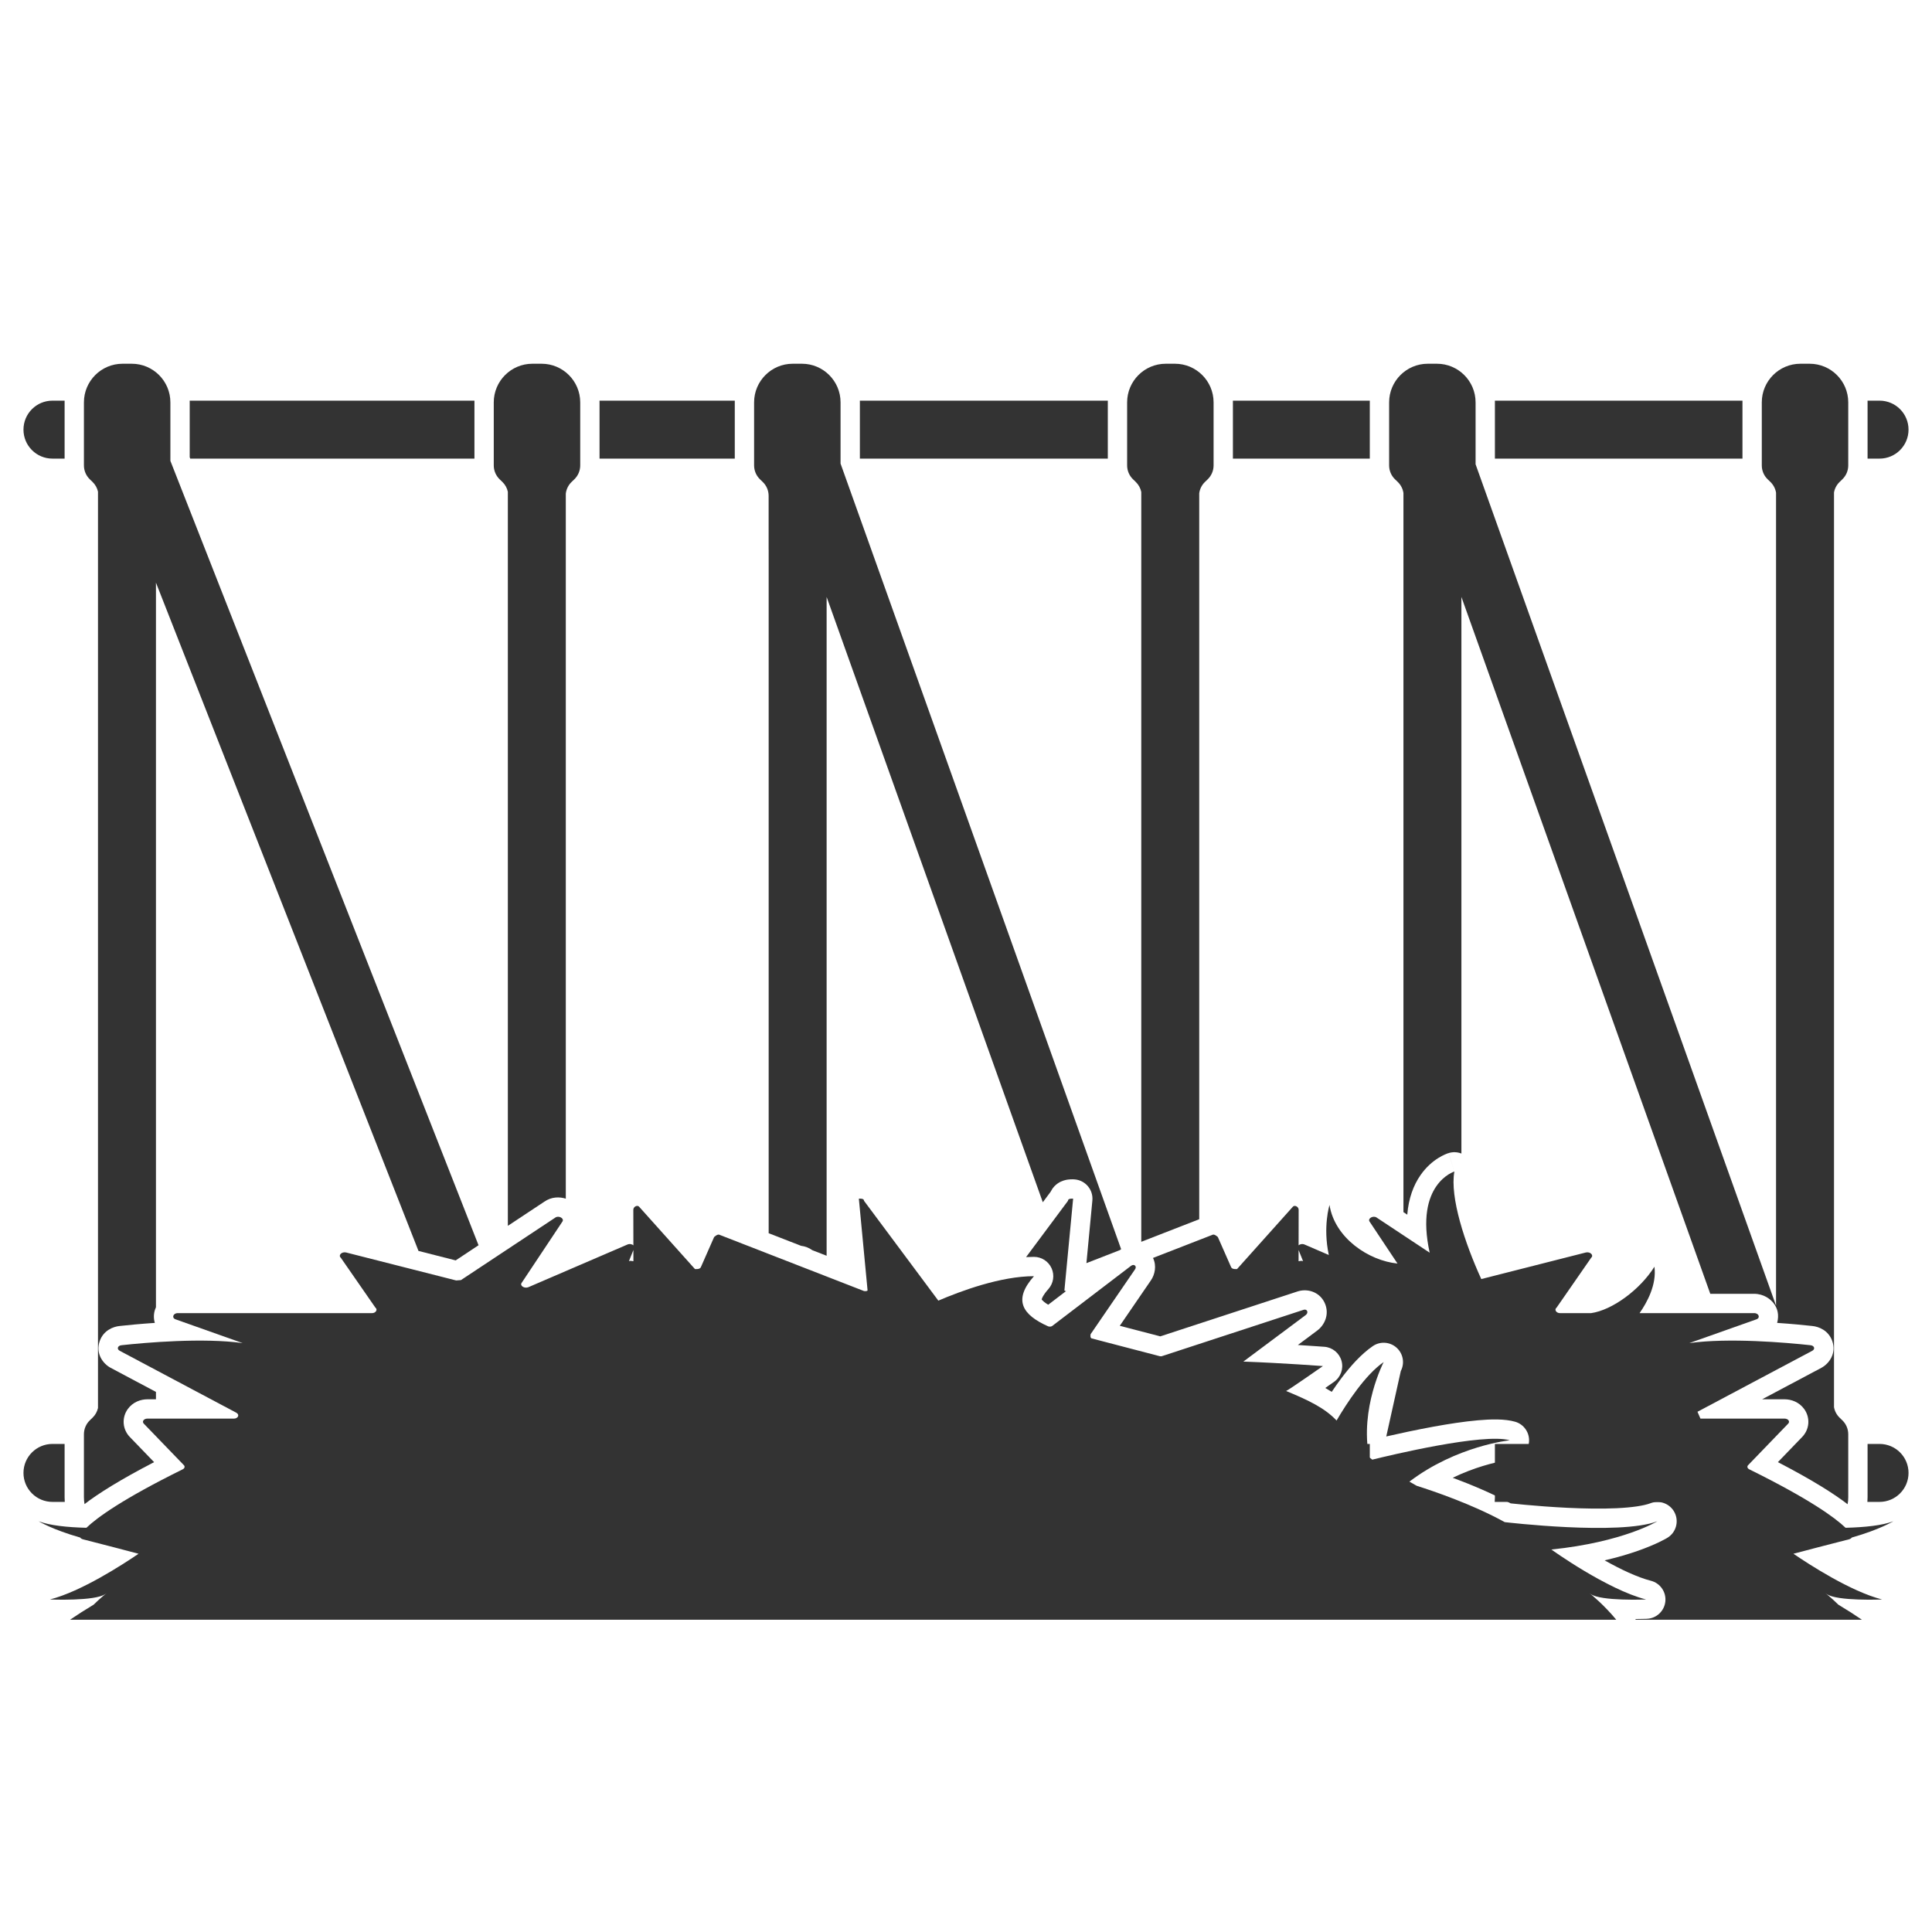
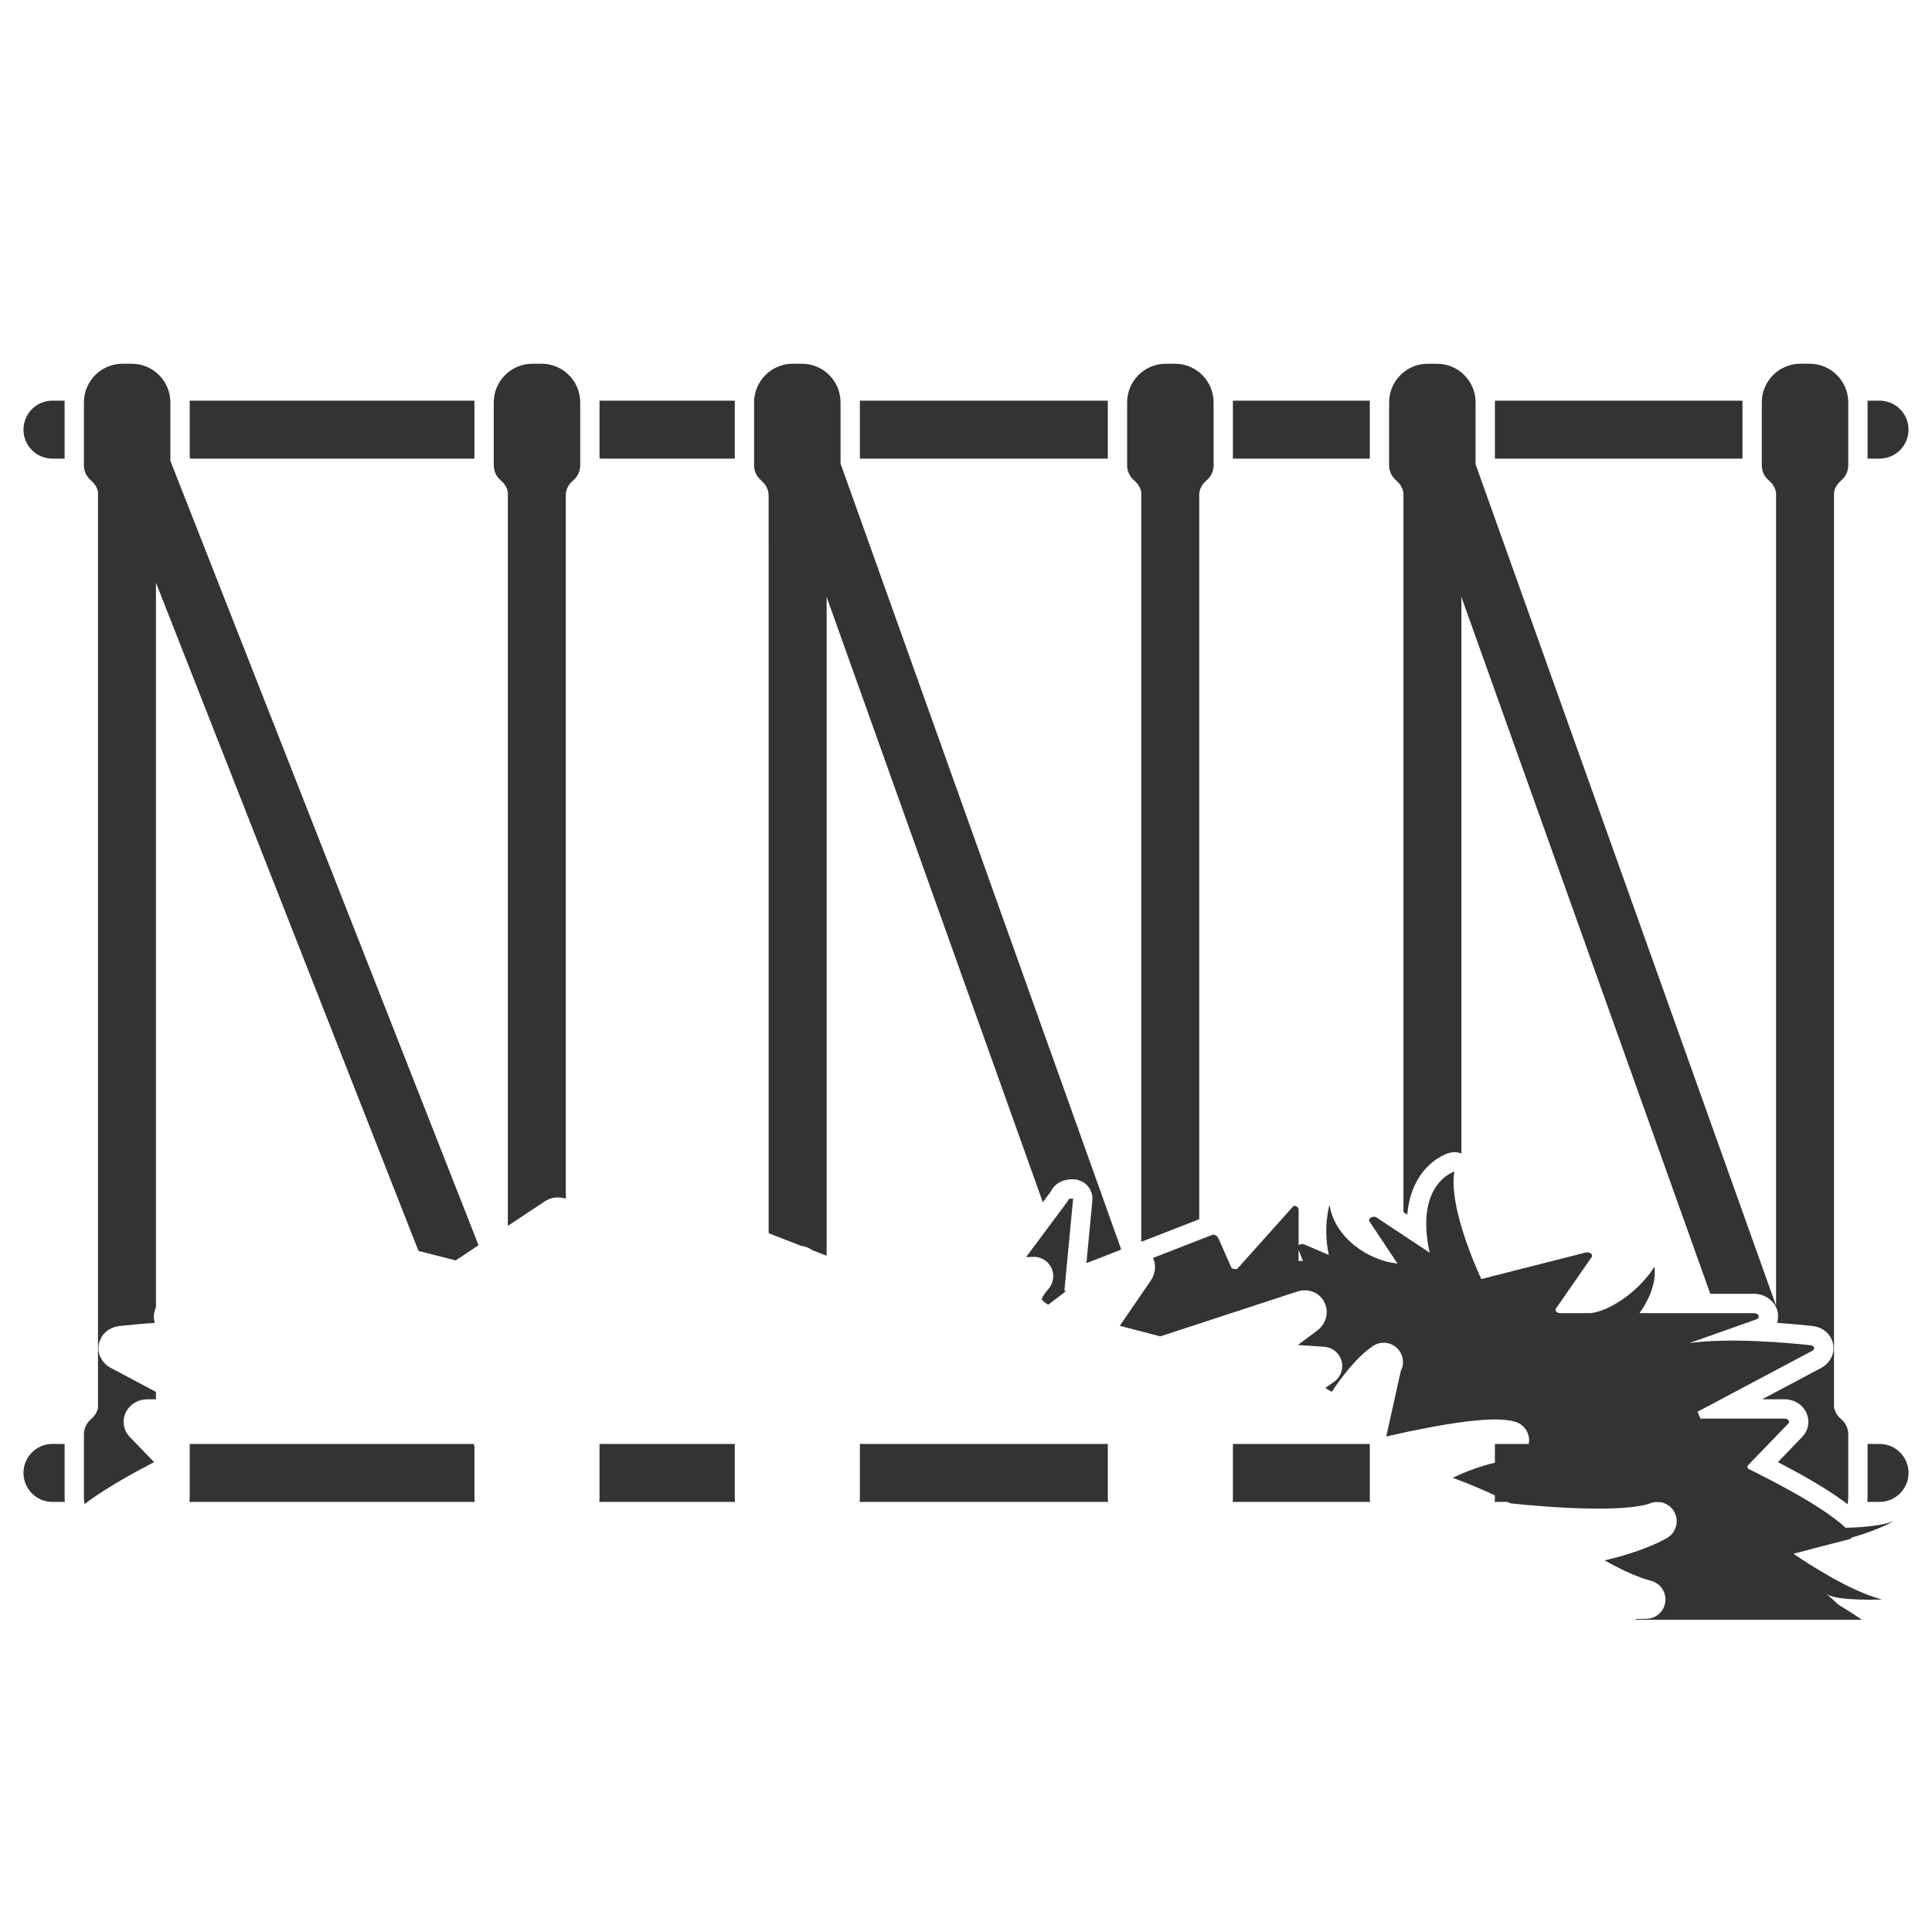
<svg xmlns="http://www.w3.org/2000/svg" width="100" height="100" viewBox="0 0 100 100" fill="none">
  <path fill-rule="evenodd" clip-rule="evenodd" d="M26.286 63.449L28.172 62.201C28.552 61.934 28.973 61.944 29.286 62.043V25.551C29.312 25.322 29.418 25.107 29.586 24.945L29.726 24.81C29.921 24.622 30.032 24.362 30.032 24.09V20.827C30.032 19.723 29.136 18.827 28.032 18.827H27.557C26.453 18.827 25.557 19.723 25.557 20.827V24.09C25.557 24.362 25.668 24.622 25.863 24.81L26.003 24.945C26.147 25.083 26.245 25.261 26.286 25.453V63.449ZM42.786 64.998L42.047 64.71C41.889 64.596 41.683 64.508 41.46 64.482L39.786 63.831V28.446H39.784V25.665C39.784 25.393 39.674 25.133 39.478 24.945L39.338 24.81C39.143 24.622 39.032 24.362 39.032 24.09V20.827C39.032 19.723 39.928 18.827 41.032 18.827H41.507C42.611 18.827 43.507 19.723 43.507 20.827V23.995L58.03 64.659C58.003 64.675 57.977 64.693 57.953 64.71L56.233 65.38L56.541 62.138C56.593 61.59 56.193 61.104 55.646 61.048L55.644 61.048L55.642 61.048L55.638 61.047L55.627 61.047L55.6 61.044C55.58 61.043 55.554 61.042 55.523 61.041C55.467 61.04 55.373 61.041 55.266 61.056C55.18 61.068 54.968 61.105 54.756 61.248C54.638 61.328 54.498 61.456 54.399 61.651C54.394 61.661 54.389 61.671 54.384 61.681L53.976 62.229L42.786 30.897V64.998ZM75.642 59.707C75.435 59.626 75.204 59.614 74.985 59.682L75.278 60.638C74.985 59.682 74.983 59.682 74.983 59.682L74.981 59.683L74.978 59.684L74.971 59.686L74.953 59.692C74.94 59.696 74.925 59.701 74.909 59.707C74.875 59.72 74.834 59.736 74.786 59.757C74.691 59.799 74.569 59.861 74.431 59.948C74.156 60.123 73.818 60.402 73.521 60.831C73.166 61.344 72.909 62.013 72.84 62.871L72.642 62.74V25.521C72.611 25.303 72.507 25.1 72.347 24.945L72.207 24.81C72.011 24.622 71.901 24.362 71.901 24.09V20.827C71.901 19.723 72.796 18.827 73.901 18.827H74.376C75.48 18.827 76.376 19.723 76.376 20.827V24.03L91.928 67.578V25.5C91.893 25.29 91.791 25.095 91.636 24.945L91.496 24.81C91.3 24.622 91.19 24.362 91.19 24.09V20.827C91.19 19.723 92.085 18.827 93.19 18.827H93.665C94.769 18.827 95.665 19.723 95.665 20.827V24.09C95.665 24.362 95.554 24.622 95.358 24.81L95.219 24.945C95.066 25.092 94.965 25.283 94.928 25.489V72.835C94.965 73.042 95.066 73.233 95.219 73.38L95.358 73.515C95.554 73.703 95.665 73.963 95.665 74.235V77.498C95.665 77.621 95.653 77.742 95.632 77.859C94.936 77.323 93.821 76.612 92.023 75.68L93.268 74.39L93.275 74.383C93.446 74.208 93.578 73.962 93.598 73.668C93.617 73.376 93.521 73.12 93.386 72.932C93.122 72.566 92.713 72.427 92.368 72.427H91.208L94.273 70.799L94.279 70.795C94.664 70.587 95.069 70.059 94.835 69.405C94.64 68.862 94.144 68.664 93.796 68.632C93.376 68.586 92.735 68.523 91.985 68.473C92.1 68.037 91.989 67.722 91.839 67.505C91.655 67.238 91.287 66.967 90.79 66.967H88.524L75.642 30.897V59.707ZM4.375 77.852C4.355 77.737 4.344 77.619 4.344 77.498V74.235C4.344 73.963 4.455 73.703 4.65 73.515L4.79 73.38C4.932 73.243 5.03 73.067 5.072 72.877V25.448C5.03 25.257 4.932 25.082 4.79 24.945L4.65 24.81C4.455 24.622 4.344 24.362 4.344 24.09V20.827C4.344 19.723 5.239 18.827 6.344 18.827H6.819C7.923 18.827 8.819 19.723 8.819 20.827V23.854L24.769 64.454L23.586 65.238L21.661 64.748L8.072 30.158V67.663C8.055 67.7 8.04 67.739 8.026 67.779C7.952 67.996 7.943 68.239 8.014 68.473C7.265 68.523 6.623 68.586 6.203 68.632C5.855 68.664 5.359 68.863 5.165 69.405C4.93 70.059 5.335 70.587 5.721 70.795L8.072 72.045V72.427H7.631C7.287 72.427 6.877 72.566 6.614 72.932C6.478 73.12 6.382 73.376 6.402 73.668C6.422 73.962 6.553 74.207 6.724 74.383L7.976 75.68C6.185 76.609 5.072 77.317 4.375 77.852ZM62.072 63.107L59.072 64.275V25.465C59.032 25.268 58.933 25.086 58.786 24.945L58.647 24.81C58.451 24.622 58.34 24.362 58.34 24.09V20.827C58.34 19.723 59.236 18.827 60.34 18.827H60.815C61.919 18.827 62.815 19.723 62.815 20.827V24.09C62.815 24.362 62.704 24.622 62.509 24.81L62.369 24.945C62.206 25.102 62.102 25.309 62.072 25.531V63.107Z" fill="#333333" />
  <path fill-rule="evenodd" clip-rule="evenodd" d="M24.511 74.738H9.819V77.498C9.819 77.579 9.815 77.659 9.809 77.738H24.567C24.56 77.659 24.557 77.579 24.557 77.498V74.855L24.511 74.738ZM31.022 77.738H38.042C38.035 77.659 38.032 77.579 38.032 77.498V74.738H31.032V77.498C31.032 77.579 31.029 77.659 31.022 77.738ZM31.032 23.738H38.032V20.827C38.032 20.797 38.033 20.767 38.033 20.738H31.03C31.031 20.767 31.032 20.797 31.032 20.827V23.738ZM24.558 20.738H9.817C9.818 20.767 9.819 20.797 9.819 20.827V23.665L9.847 23.738H24.557V20.827C24.557 20.797 24.558 20.767 24.558 20.738ZM3.344 74.738H2.715C1.886 74.738 1.215 75.409 1.215 76.238C1.215 77.066 1.886 77.738 2.715 77.738H3.353C3.347 77.659 3.344 77.579 3.344 77.498V74.738ZM3.344 23.738V20.827C3.344 20.797 3.344 20.767 3.345 20.738H2.715C1.886 20.738 1.215 21.409 1.215 22.238C1.215 23.066 1.886 23.738 2.715 23.738H3.344ZM44.505 20.738C44.506 20.767 44.507 20.797 44.507 20.827V23.738H57.34V20.827C57.34 20.797 57.341 20.767 57.342 20.738H44.505ZM63.814 20.738C63.815 20.767 63.815 20.797 63.815 20.827V23.738H70.901V20.827C70.901 20.797 70.901 20.767 70.902 20.738H63.814ZM77.374 20.738C77.375 20.767 77.376 20.797 77.376 20.827V23.738H90.19V20.827C90.19 20.797 90.19 20.767 90.191 20.738H77.374ZM96.663 20.738C96.664 20.767 96.665 20.797 96.665 20.827V23.738H97.285C98.114 23.738 98.785 23.066 98.785 22.238C98.785 21.409 98.114 20.738 97.285 20.738H96.663ZM77.376 74.738H90.19V77.498C90.19 77.579 90.193 77.659 90.199 77.738H77.366C77.372 77.659 77.376 77.579 77.376 77.498V74.738ZM70.901 74.738H63.815V77.498C63.815 77.579 63.812 77.659 63.806 77.738H70.91C70.904 77.659 70.901 77.579 70.901 77.498V74.738ZM57.35 77.738C57.343 77.659 57.34 77.579 57.34 77.498V74.738H44.507V77.498C44.507 77.579 44.504 77.659 44.497 77.738H57.35ZM96.655 77.738C96.661 77.659 96.665 77.579 96.665 77.498V74.738H97.285C98.114 74.738 98.785 75.409 98.785 76.238C98.785 77.066 98.114 77.738 97.285 77.738H96.655Z" fill="#333333" />
-   <path fill-rule="evenodd" clip-rule="evenodd" d="M32.781 62.615L32.784 64.46C32.715 64.394 32.582 64.368 32.473 64.418L27.348 66.625C27.139 66.709 26.895 66.546 27 66.402L29.114 63.223C29.216 63.056 28.909 62.898 28.739 63.025L23.859 66.257L23.61 66.276L17.914 64.828C17.686 64.777 17.495 64.973 17.639 65.099L19.429 67.681C19.57 67.783 19.441 67.975 19.251 67.967H9.209C8.956 67.963 8.868 68.22 9.1 68.293L12.561 69.519C10.52 69.231 7.524 69.493 6.301 69.627C6.09 69.642 6.027 69.824 6.196 69.916L12.233 73.123C12.423 73.23 12.317 73.427 12.106 73.427H7.631C7.441 73.427 7.336 73.579 7.441 73.686L9.51 75.829C9.594 75.905 9.552 76.011 9.446 76.057C6.344 77.589 5.029 78.546 4.472 79.078C3.474 79.053 2.569 78.958 2 78.74C2 78.74 2.699 79.17 4.15 79.583C4.179 79.625 4.232 79.66 4.296 79.675C5.488 79.979 6.441 80.228 7.171 80.422C6.372 80.968 4.207 82.375 2.582 82.789C2.582 82.789 4.935 82.887 5.455 82.504C5.485 82.482 5.503 82.468 5.511 82.462L5.515 82.459C5.516 82.459 5.511 82.462 5.504 82.469C5.446 82.516 5.184 82.728 4.846 83.058C4.387 83.333 3.981 83.594 3.626 83.837H83.657C83.029 83.075 82.377 82.546 82.282 82.469C82.274 82.462 82.27 82.459 82.27 82.459L82.278 82.465L82.33 82.504C82.85 82.887 85.203 82.789 85.203 82.789C83.172 82.272 80.299 80.203 80.299 80.203C84.027 79.82 85.785 78.74 85.785 78.74C83.829 79.49 77.885 78.785 77.885 78.785C76.221 77.868 74.221 77.187 73.328 76.904C73.197 76.828 73.071 76.756 72.95 76.689C75.404 74.827 78.145 74.549 78.145 74.549C76.78 74.159 71.888 75.339 71.03 75.551C70.976 75.511 70.922 75.469 70.868 75.427C70.371 72.897 71.619 70.5 71.619 70.5C70.667 71.157 69.714 72.617 69.181 73.526C68.584 72.896 67.798 72.505 66.569 71.997C66.696 71.951 68.474 70.707 68.474 70.707C68.474 70.707 66.433 70.553 64.356 70.475L67.582 68.068C67.747 67.945 67.66 67.742 67.482 67.793L60.133 70.197C60.084 70.209 60.023 70.195 60.023 70.195L56.508 69.277C56.408 69.254 56.45 69.057 56.45 69.057L58.747 65.704C58.861 65.547 58.705 65.397 58.541 65.52L54.469 68.627C54.431 68.664 54.341 68.667 54.341 68.667L54.258 68.654C52.917 68.058 52.418 67.291 53.518 66.055C51.799 66.055 49.736 66.82 48.568 67.321L44.718 62.149C44.732 62.015 44.454 62.043 44.454 62.043L44.906 66.797C44.838 66.851 44.718 66.823 44.718 66.823L37.218 63.904C37.117 63.881 36.963 64.029 36.963 64.029L36.274 65.593C36.219 65.718 35.969 65.684 35.969 65.684L33.074 62.452C32.981 62.362 32.785 62.455 32.781 62.615ZM32.554 65.277L32.784 64.701L32.785 65.281L32.636 65.259L32.554 65.277Z" fill="#333333" />
  <path fill-rule="evenodd" clip-rule="evenodd" d="M90.79 67.967H84.864C85.256 67.407 85.756 66.487 85.633 65.565C84.882 66.764 83.441 67.814 82.357 67.967H80.749C80.559 67.975 80.429 67.783 80.57 67.681L82.36 65.099C82.505 64.973 82.313 64.777 82.085 64.828L76.671 66.204C75.822 64.346 75.038 61.973 75.278 60.638C75.278 60.638 73.213 61.27 74 64.839L71.261 63.025C71.091 62.898 70.784 63.056 70.885 63.223L72.334 65.401C70.848 65.252 69.089 64.085 68.815 62.371C68.815 62.371 68.464 63.494 68.779 64.958L67.527 64.418C67.417 64.368 67.284 64.394 67.215 64.46L67.218 62.615C67.214 62.455 67.018 62.362 66.925 62.452L64.031 65.684C64.031 65.684 63.78 65.718 63.725 65.593L63.036 64.029C63.036 64.029 62.882 63.881 62.782 63.904L59.68 65.111C59.874 65.514 59.779 65.972 59.569 66.274L57.96 68.623L60.056 69.17L67.171 66.842C67.182 66.839 67.194 66.835 67.205 66.832C67.729 66.681 68.358 66.903 68.592 67.5C68.81 68.058 68.551 68.593 68.18 68.869L67.178 69.617L67.256 69.622C67.644 69.646 67.966 69.668 68.192 69.684C68.305 69.692 68.394 69.698 68.454 69.703L68.548 69.709C68.97 69.741 69.326 70.034 69.438 70.442C69.55 70.85 69.394 71.283 69.047 71.526L69.046 71.527L68.97 71.58L68.765 71.722L68.596 71.841C68.71 71.905 68.822 71.972 68.93 72.041C69.09 71.803 69.262 71.557 69.445 71.315C69.89 70.727 70.443 70.096 71.052 69.677C71.43 69.416 71.937 69.447 72.281 69.751C72.625 70.055 72.718 70.553 72.507 70.96L72.506 70.962L71.753 74.351C72.414 74.2 73.304 74.007 74.218 73.84C74.983 73.701 75.782 73.578 76.489 73.515C77.149 73.456 77.881 73.433 78.42 73.588C78.881 73.719 79.183 74.16 79.141 74.637C79.099 75.114 78.724 75.494 78.248 75.544L78.246 75.544L78.233 75.545C78.219 75.547 78.195 75.55 78.162 75.555C78.096 75.564 77.994 75.58 77.862 75.605C77.597 75.654 77.215 75.739 76.759 75.877C76.291 76.02 75.754 76.218 75.192 76.489C76.1 76.826 77.189 77.277 78.19 77.813L78.251 77.82C78.413 77.837 78.648 77.861 78.936 77.888C79.514 77.941 80.303 78.004 81.149 78.045C81.998 78.085 82.89 78.102 83.678 78.065C84.496 78.026 85.097 77.933 85.428 77.807C85.91 77.622 86.454 77.835 86.682 78.298C86.91 78.762 86.748 79.323 86.308 79.593L86.307 79.594L86.305 79.595L86.302 79.597L86.292 79.602L86.266 79.618C86.245 79.63 86.217 79.646 86.182 79.665C86.112 79.704 86.013 79.755 85.885 79.817C85.63 79.939 85.26 80.1 84.771 80.272C84.306 80.435 83.735 80.607 83.055 80.764C83.874 81.224 84.747 81.641 85.45 81.82C85.931 81.943 86.249 82.399 86.198 82.893C86.146 83.386 85.741 83.768 85.245 83.788L85.242 83.788L85.235 83.789L85.213 83.79C85.193 83.79 85.165 83.791 85.131 83.792C85.061 83.794 84.962 83.797 84.841 83.798C84.784 83.799 84.723 83.8 84.657 83.8C84.657 83.813 84.657 83.825 84.657 83.837H96.373C96.018 83.594 95.613 83.333 95.153 83.058C94.816 82.728 94.554 82.516 94.496 82.469C94.488 82.462 94.484 82.459 94.484 82.459L94.488 82.462L94.499 82.47L94.545 82.504C95.065 82.887 97.418 82.789 97.418 82.789C95.792 82.375 93.628 80.968 92.828 80.422C93.559 80.228 94.511 79.979 95.703 79.675C95.767 79.66 95.82 79.625 95.849 79.583C97.3 79.17 97.999 78.74 97.999 78.74C97.431 78.958 96.525 79.053 95.527 79.078C94.97 78.546 93.655 77.589 90.553 76.057C90.448 76.011 90.405 75.905 90.49 75.829L92.558 73.686C92.664 73.579 92.558 73.427 92.368 73.427H88.015C87.986 73.358 87.934 73.235 87.861 73.073L93.804 69.916C93.972 69.824 93.909 69.642 93.698 69.627C92.475 69.493 89.48 69.231 87.438 69.519L90.9 68.293C91.131 68.219 91.043 67.963 90.79 67.967ZM53.11 65.067C53.247 65.059 53.383 65.055 53.518 65.055C53.912 65.055 54.269 65.287 54.43 65.646C54.592 66.006 54.527 66.426 54.265 66.721C53.985 67.035 53.928 67.201 53.918 67.26C53.932 67.281 53.967 67.325 54.048 67.39C54.103 67.435 54.172 67.482 54.256 67.532L55.178 66.828C55.148 66.825 55.117 66.816 55.093 66.797L55.545 62.043C55.545 62.043 55.267 62.015 55.282 62.149L53.11 65.067ZM67.446 65.277L67.215 64.701L67.214 65.281L67.363 65.259L67.446 65.277Z" fill="#333333" />
</svg>